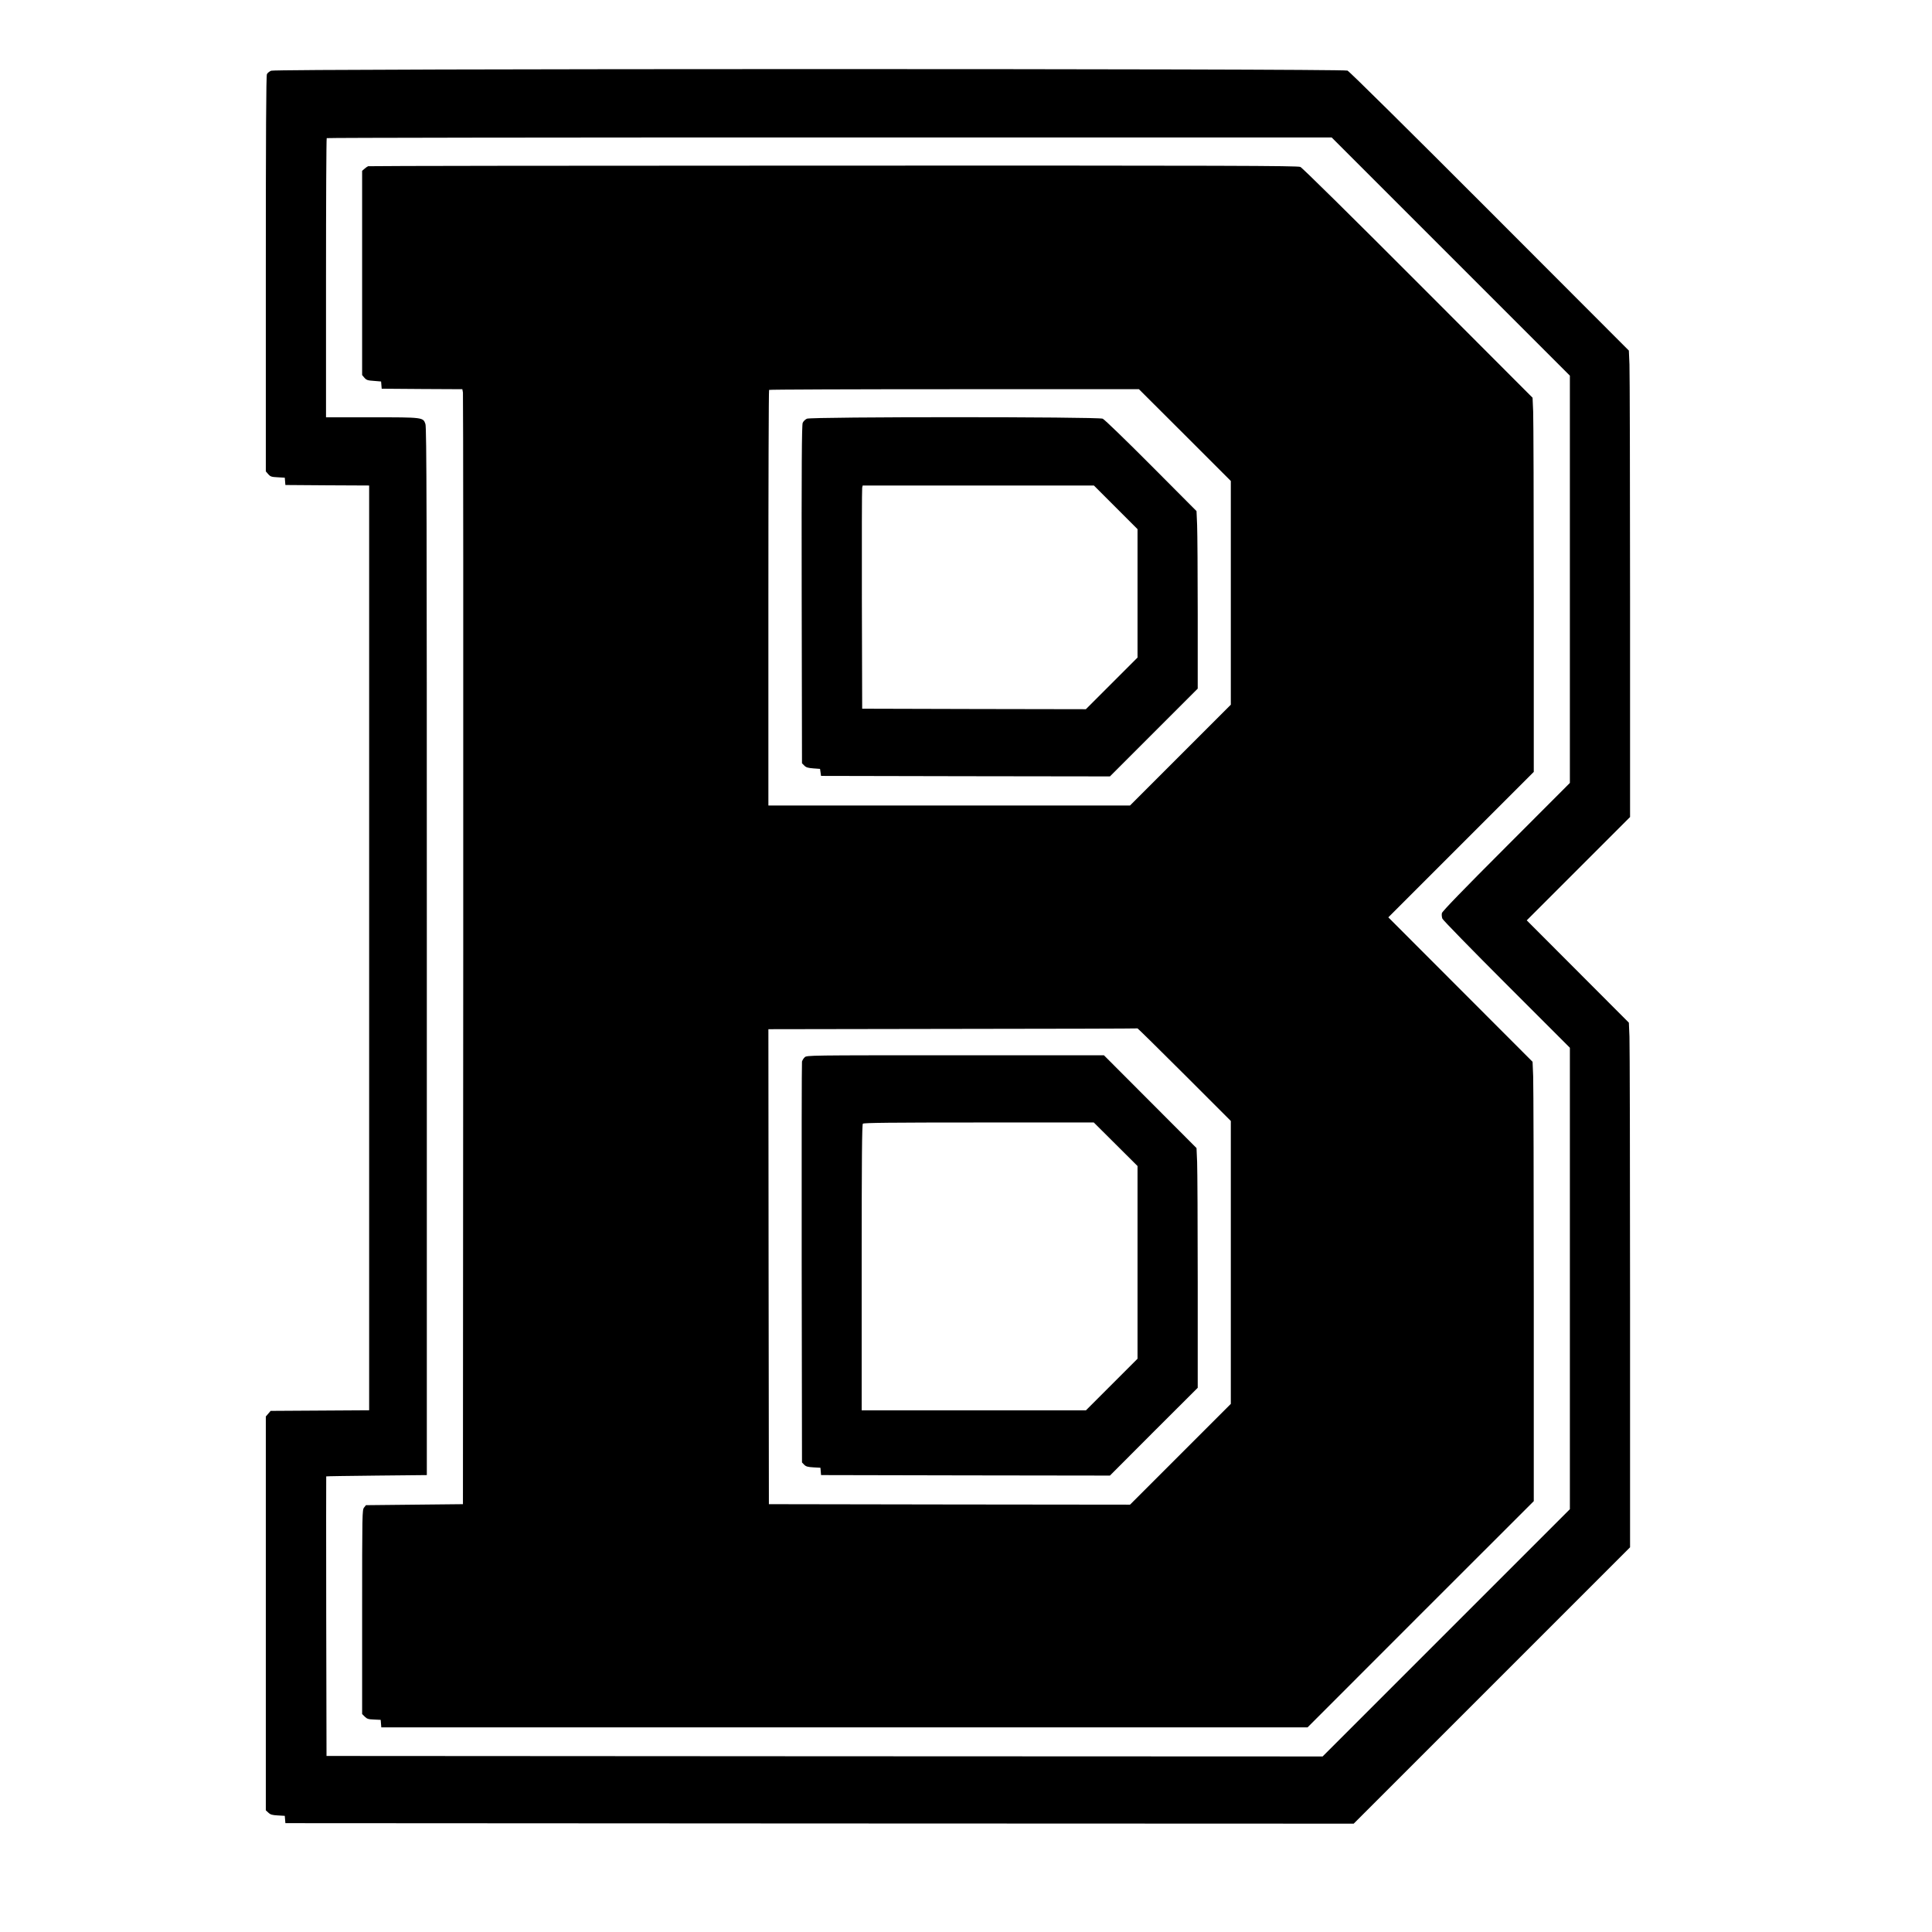
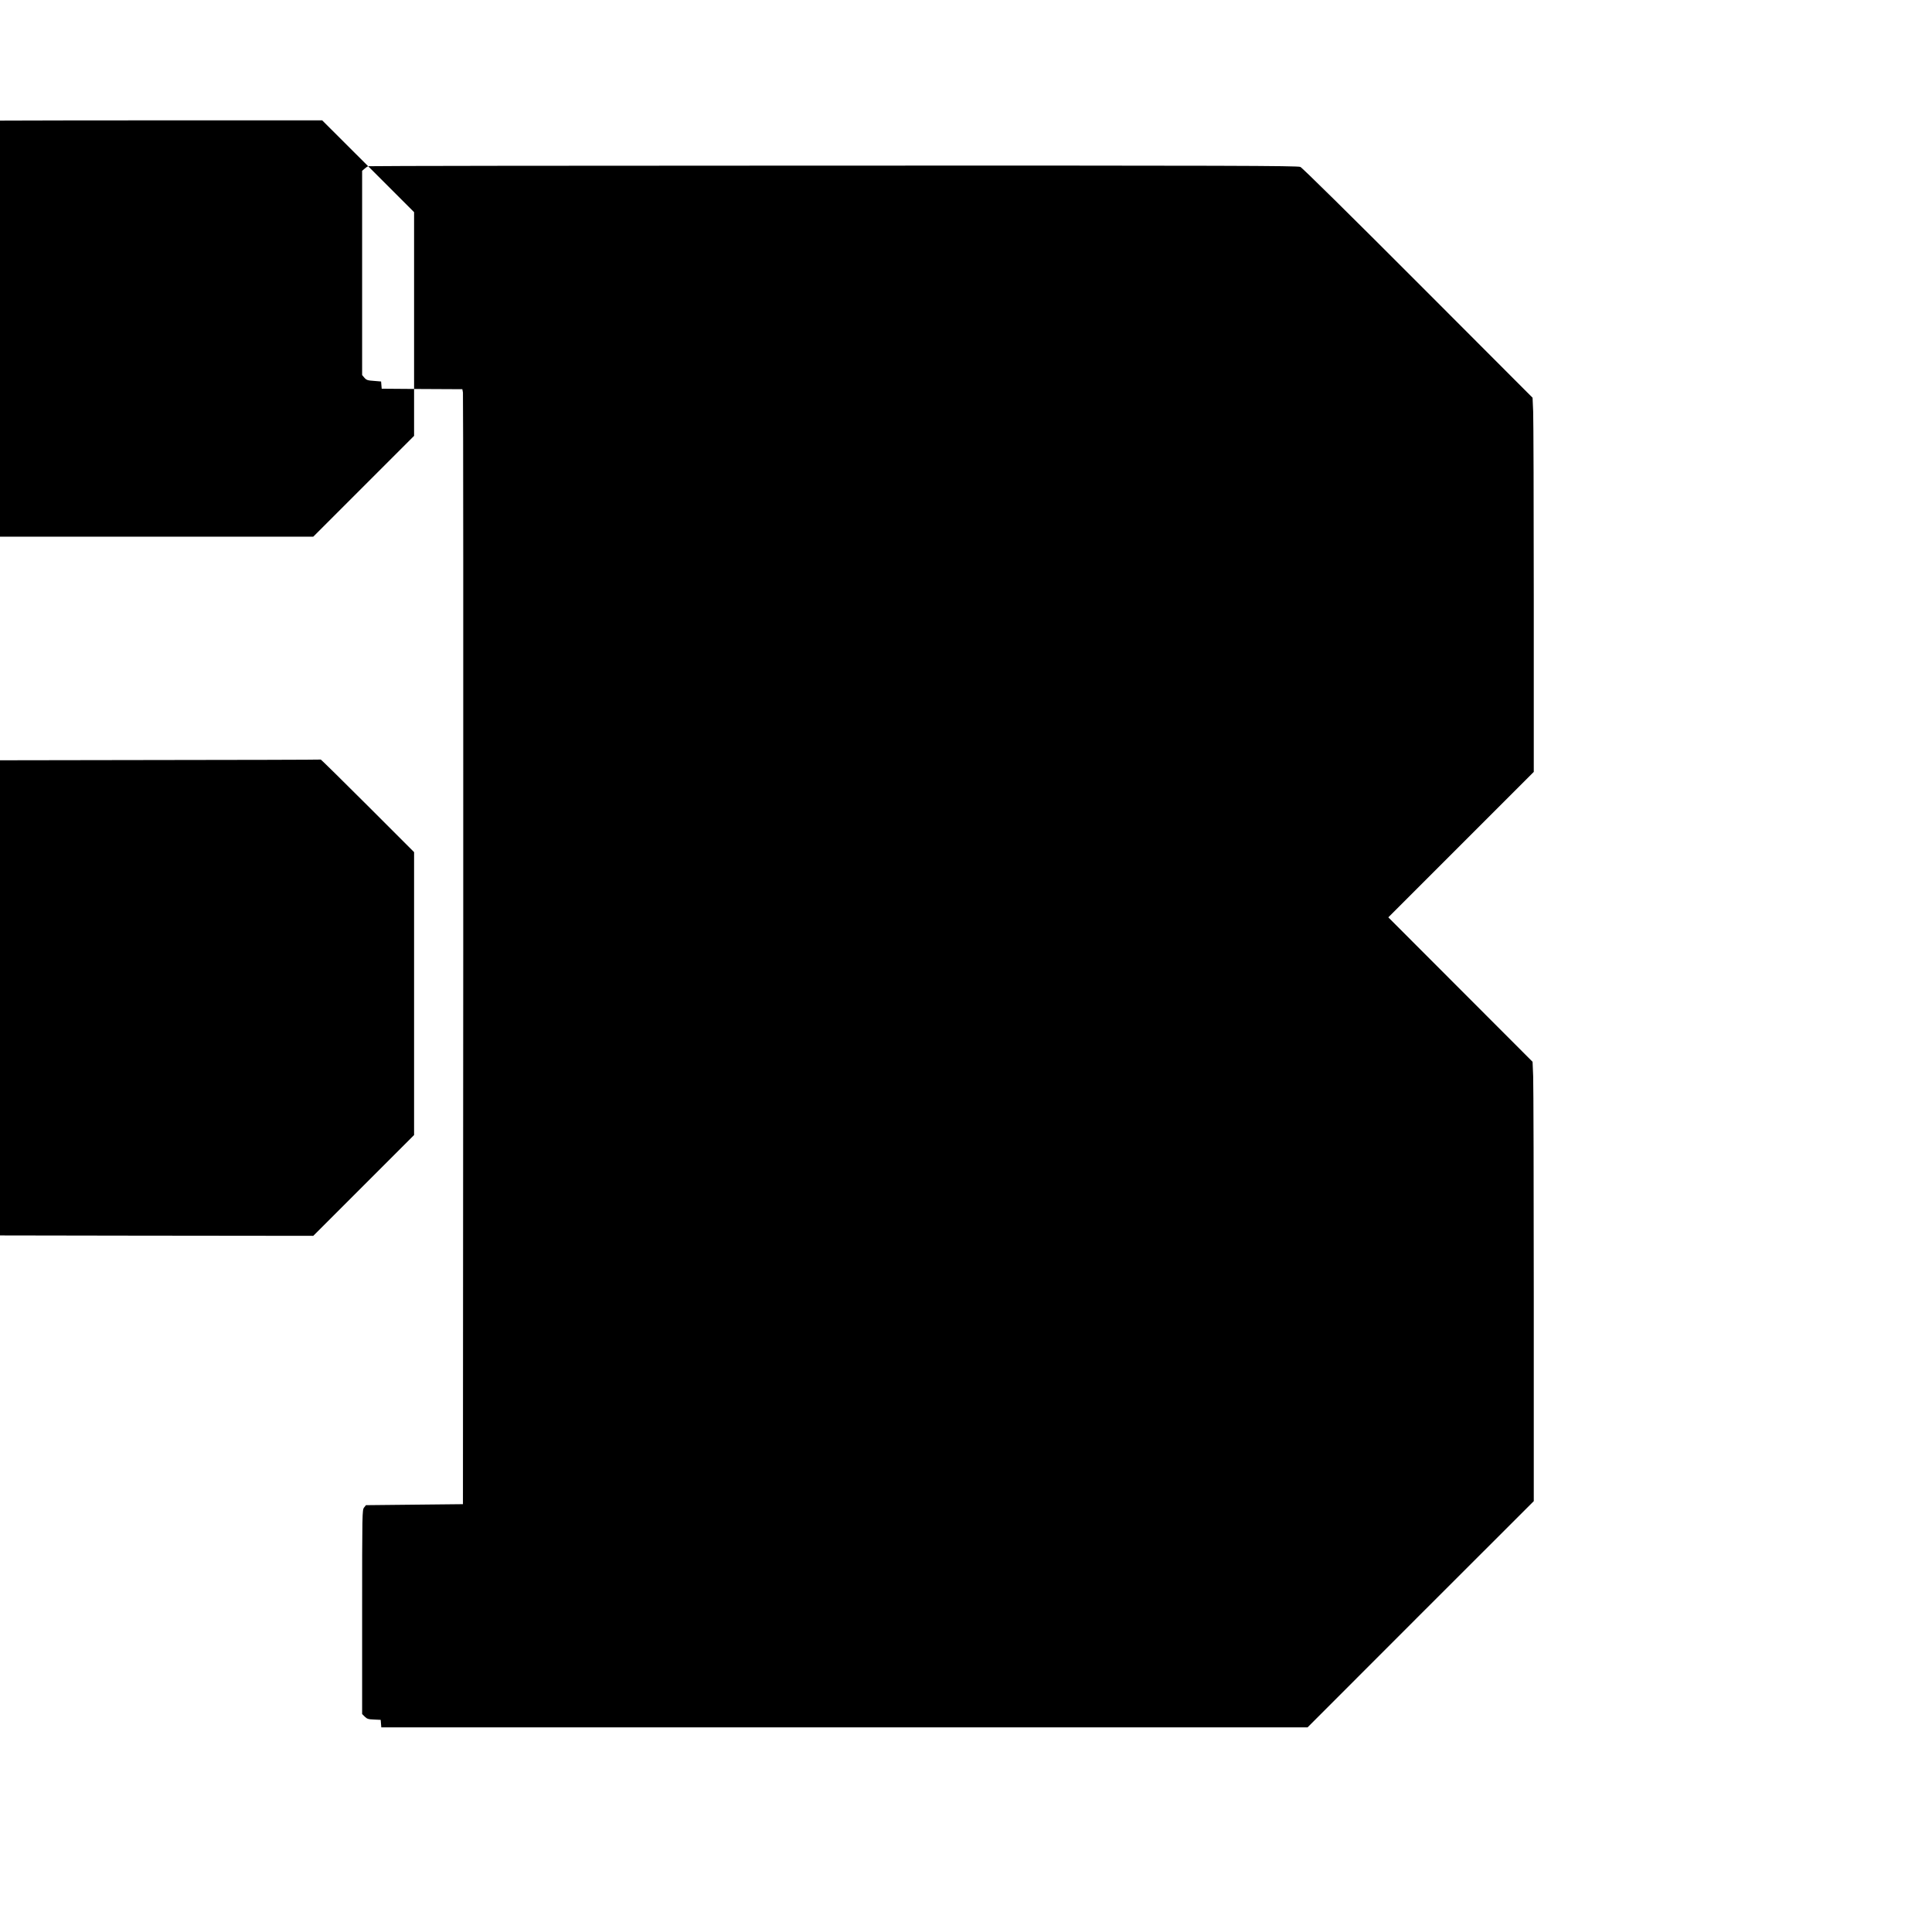
<svg xmlns="http://www.w3.org/2000/svg" version="1.0" width="1926pt" height="1926pt" viewBox="0 0 1926 1926" preserveAspectRatio="xMidYMid meet">
  <g transform="translate(0,1926) scale(0.1,-0.1)" fill="#000000" stroke="none">
-     <path d="M2703 18555 c-17 -7 -36 -22 -42 -34 -8 -14 -11 -600 -11 -1990 l0 -1970 24 -28 c21 -24 32 -28 94 -31 l71 -4 3 -37 3 -36 418 -3 417 -2 0 -4610 0 -4609 -491 -3 -491 -3 -24 -28 -24 -28 0 -1963 0 -1963 25 -23 c21 -20 39 -25 95 -28 l69 -4 3 -37 3 -36 5325 -3 5325 -2 1377 1377 1378 1378 0 2476 c0 1362 -3 2538 -6 2615 l-6 139 -509 510 -509 510 515 515 515 515 0 2186 c0 1202 -3 2248 -6 2325 l-6 139 -1387 1389 c-817 818 -1399 1394 -1418 1402 -48 21 -10682 20 -10730 -1z m11759 -1852 l1188 -1188 0 -2030 0 -2030 -634 -635 c-431 -431 -637 -644 -642 -663 -3 -15 -1 -40 5 -55 6 -15 295 -311 641 -657 l630 -630 0 -2300 0 -2300 -1233 -1233 -1232 -1232 -4965 2 -4965 3 -3 1393 c-1 765 -1 1393 0 1394 2 2 228 5 503 8 l500 5 0 5220 c0 4375 -2 5226 -14 5258 -23 67 -22 67 -536 67 l-455 0 0 1388 c0 764 3 1392 7 1395 3 4 2259 7 5012 7 l5006 0 1187 -1187z" />
-     <path d="M3670 17603 c-8 -3 -25 -15 -37 -26 l-23 -20 0 -1018 0 -1018 23 -27 c20 -23 33 -27 94 -31 l72 -6 3 -36 3 -36 402 -3 402 -2 6 -33 c3 -17 4 -2518 3 -5557 l-3 -5525 -483 -5 -484 -5 -19 -24 c-18 -23 -19 -54 -19 -1041 l0 -1017 26 -26 c22 -22 36 -27 92 -29 l67 -3 3 -37 3 -38 4617 0 4617 0 1127 1128 1128 1127 0 2045 c0 1125 -3 2110 -6 2190 l-6 145 -719 720 -719 720 725 725 725 725 0 1726 c0 949 -3 1788 -6 1865 l-6 139 -1142 1144 c-670 671 -1154 1149 -1173 1157 -28 12 -714 14 -4655 13 -2543 0 -4630 -3 -4638 -6z m8142 -2680 l458 -458 0 -1115 0 -1115 -502 -502 -503 -503 -1802 0 -1803 0 0 2068 c0 1138 3 2072 7 2075 3 4 834 7 1847 7 l1840 0 458 -457z m-5 -6375 l463 -463 0 -1410 0 -1410 -503 -503 -502 -502 -1800 2 -1800 3 -3 2367 -2 2368 1837 3 c1011 1 1840 3 1843 5 2 1 213 -206 467 -460z" />
-     <path d="M8044 15086 c-17 -8 -36 -26 -42 -42 -9 -22 -12 -433 -10 -1711 l3 -1682 23 -23 c17 -18 37 -24 90 -28 l67 -5 5 -35 5 -35 1440 -3 1440 -2 437 437 438 438 0 746 c0 410 -3 808 -6 885 l-6 139 -452 454 c-256 257 -465 459 -483 467 -47 20 -2902 20 -2949 0z m3078 -883 l218 -218 0 -640 0 -640 -258 -258 -257 -257 -1115 2 -1115 3 -3 1090 c-1 600 0 1100 3 1113 l5 22 1153 0 1152 0 217 -217z" />
+     <path d="M3670 17603 c-8 -3 -25 -15 -37 -26 l-23 -20 0 -1018 0 -1018 23 -27 c20 -23 33 -27 94 -31 l72 -6 3 -36 3 -36 402 -3 402 -2 6 -33 c3 -17 4 -2518 3 -5557 l-3 -5525 -483 -5 -484 -5 -19 -24 c-18 -23 -19 -54 -19 -1041 l0 -1017 26 -26 c22 -22 36 -27 92 -29 l67 -3 3 -37 3 -38 4617 0 4617 0 1127 1128 1128 1127 0 2045 c0 1125 -3 2110 -6 2190 l-6 145 -719 720 -719 720 725 725 725 725 0 1726 c0 949 -3 1788 -6 1865 l-6 139 -1142 1144 c-670 671 -1154 1149 -1173 1157 -28 12 -714 14 -4655 13 -2543 0 -4630 -3 -4638 -6z l458 -458 0 -1115 0 -1115 -502 -502 -503 -503 -1802 0 -1803 0 0 2068 c0 1138 3 2072 7 2075 3 4 834 7 1847 7 l1840 0 458 -457z m-5 -6375 l463 -463 0 -1410 0 -1410 -503 -503 -502 -502 -1800 2 -1800 3 -3 2367 -2 2368 1837 3 c1011 1 1840 3 1843 5 2 1 213 -206 467 -460z" />
    <path d="M8022 8720 c-12 -11 -24 -31 -27 -43 -3 -12 -4 -916 -3 -2009 l3 -1987 22 -23 c18 -18 37 -23 92 -26 l70 -4 3 -37 3 -36 1440 -3 1440 -2 437 438 438 437 0 1056 c0 581 -3 1118 -6 1195 l-6 139 -462 463 -461 462 -1481 0 c-1473 0 -1480 0 -1502 -20z m3100 -867 l218 -217 0 -961 0 -960 -257 -257 -258 -258 -1117 0 -1118 0 0 1423 c0 1093 3 1426 12 1435 9 9 280 12 1157 12 l1145 0 218 -217z" />
  </g>
</svg>